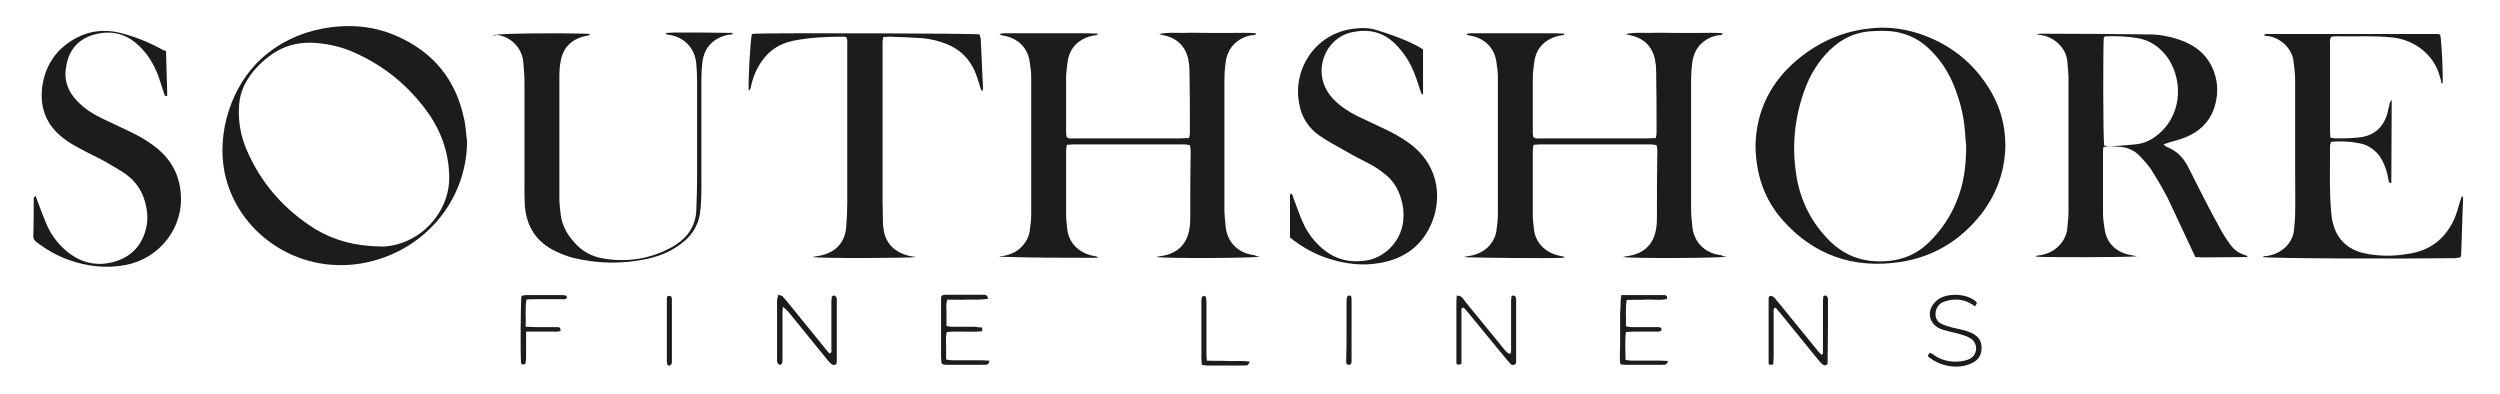
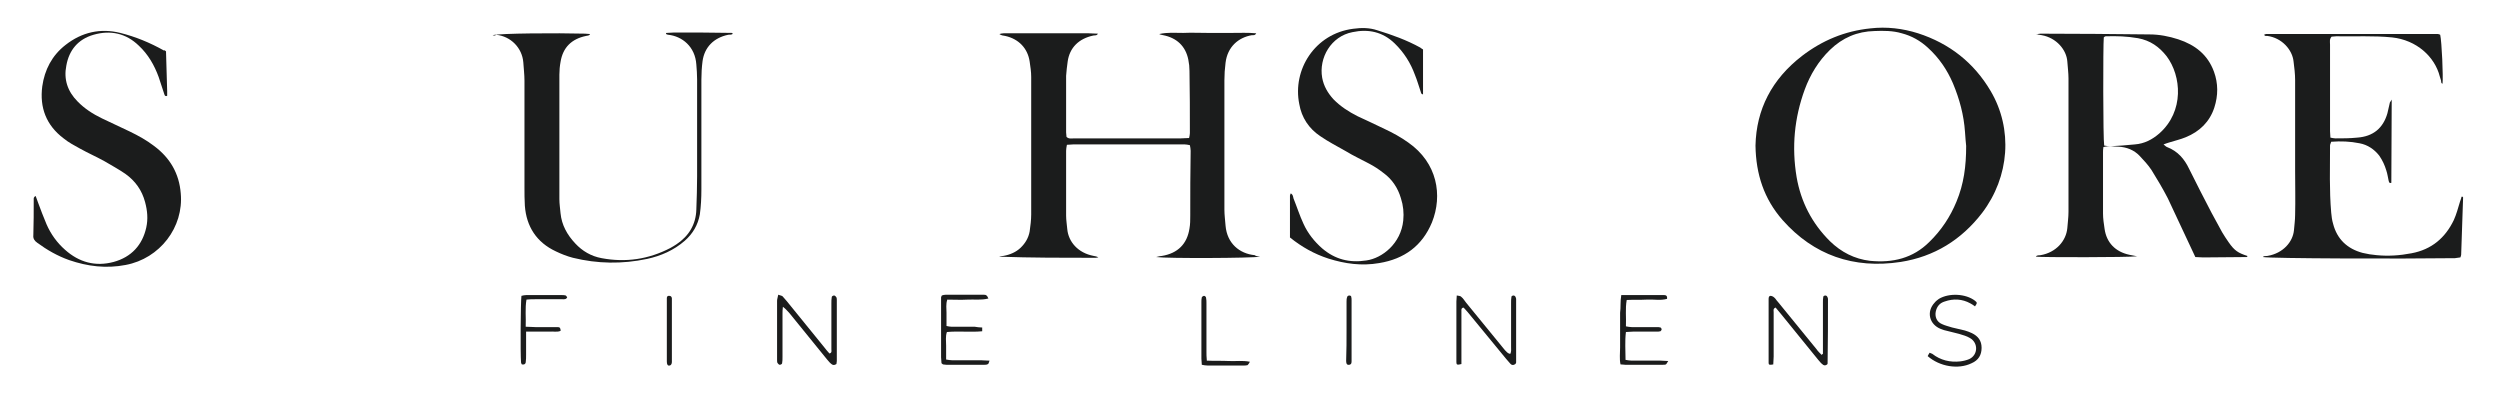
<svg xmlns="http://www.w3.org/2000/svg" width="146" height="23" viewBox="0 0 146 23" fill="none">
  <path d="M73.59 14.99C73.114 15.078 68.197 15.1 67.518 15.012C67.699 14.968 67.767 14.946 67.857 14.946C68.786 14.792 69.33 14.242 69.466 13.34C69.511 13.098 69.511 12.834 69.511 12.592C69.511 11.338 69.511 10.084 69.534 8.808C69.534 8.698 69.511 8.588 69.489 8.478C69.375 8.456 69.285 8.434 69.194 8.434C67.019 8.434 64.844 8.434 62.669 8.434C62.556 8.434 62.443 8.456 62.307 8.456C62.284 8.588 62.261 8.698 62.261 8.808C62.261 10.062 62.261 11.316 62.261 12.592C62.261 12.856 62.307 13.12 62.329 13.384C62.397 14.11 62.941 14.77 63.87 14.946C63.961 14.968 64.051 14.968 64.142 15.034C64.097 15.034 64.028 15.056 63.983 15.056C62.103 15.056 60.222 15.056 58.342 14.99C58.432 14.968 58.5 14.946 58.591 14.946C58.976 14.88 59.339 14.726 59.611 14.462C59.882 14.198 60.064 13.89 60.132 13.516C60.177 13.186 60.222 12.856 60.222 12.526C60.222 9.842 60.222 7.18 60.222 4.496C60.222 4.188 60.177 3.902 60.132 3.594C60.018 2.824 59.497 2.274 58.704 2.098C58.591 2.076 58.478 2.076 58.364 1.988C58.455 1.966 58.523 1.944 58.614 1.944C59.09 1.944 59.565 1.944 60.018 1.944C61.197 1.944 62.397 1.944 63.575 1.944C63.757 1.944 63.915 1.966 64.119 1.966C64.051 2.098 63.938 2.054 63.847 2.076C63.009 2.252 62.465 2.78 62.352 3.594C62.307 3.88 62.284 4.166 62.261 4.43C62.261 5.53 62.261 6.63 62.261 7.73C62.261 7.818 62.284 7.906 62.284 7.994C62.42 8.126 62.578 8.082 62.715 8.082C63.666 8.082 64.595 8.082 65.546 8.082C66.679 8.082 67.812 8.082 68.945 8.082C69.103 8.082 69.262 8.06 69.443 8.06C69.466 7.95 69.489 7.862 69.489 7.774C69.489 6.564 69.489 5.354 69.466 4.144C69.466 3.924 69.443 3.704 69.398 3.484C69.24 2.692 68.718 2.208 67.925 2.054C67.857 2.032 67.767 2.032 67.699 1.988C68.175 1.878 68.65 1.922 69.103 1.922C69.579 1.9 70.055 1.922 70.508 1.922C70.984 1.922 71.482 1.922 71.958 1.922C72.411 1.922 72.887 1.9 73.363 1.944C73.295 2.076 73.204 2.054 73.114 2.054C72.321 2.186 71.686 2.736 71.573 3.66C71.528 4.012 71.505 4.342 71.505 4.694C71.505 7.202 71.505 9.732 71.505 12.24C71.505 12.548 71.55 12.878 71.573 13.186C71.664 14.22 72.389 14.814 73.272 14.902C73.363 14.968 73.431 14.968 73.59 14.99Z" fill="#1B1C1C" />
-   <path d="M100.843 14.99C100.368 15.078 95.451 15.1 94.772 15.012C94.953 14.968 95.021 14.946 95.111 14.946C96.04 14.792 96.584 14.242 96.72 13.34C96.765 13.098 96.765 12.834 96.765 12.592C96.765 11.338 96.765 10.084 96.788 8.808C96.788 8.698 96.765 8.588 96.743 8.478C96.629 8.456 96.539 8.434 96.448 8.434C94.273 8.434 92.098 8.434 89.923 8.434C89.81 8.434 89.697 8.456 89.561 8.456C89.538 8.588 89.515 8.698 89.515 8.808C89.515 10.062 89.515 11.316 89.515 12.592C89.515 12.856 89.561 13.12 89.583 13.384C89.651 14.11 90.195 14.77 91.124 14.946C91.215 14.968 91.305 14.968 91.396 15.034C91.35 15.034 91.282 15.056 91.237 15.056C90.557 15.1 85.958 15.056 85.482 15.012C85.664 14.968 85.732 14.946 85.822 14.946C86.207 14.88 86.57 14.726 86.865 14.462C87.136 14.198 87.318 13.89 87.385 13.516C87.431 13.186 87.476 12.856 87.476 12.526C87.476 9.842 87.476 7.18 87.476 4.496C87.476 4.188 87.431 3.902 87.385 3.594C87.272 2.824 86.751 2.274 85.958 2.098C85.845 2.076 85.732 2.076 85.618 1.988C85.709 1.966 85.777 1.944 85.868 1.944C86.343 1.944 86.819 1.944 87.272 1.944C88.45 1.944 89.651 1.944 90.829 1.944C91.01 1.944 91.169 1.966 91.373 1.966C91.305 2.098 91.192 2.054 91.101 2.076C90.263 2.252 89.719 2.78 89.606 3.594C89.561 3.88 89.538 4.166 89.515 4.43C89.515 5.53 89.515 6.63 89.515 7.73C89.515 7.818 89.538 7.906 89.538 7.994C89.674 8.126 89.832 8.082 89.968 8.082C90.92 8.082 91.849 8.082 92.8 8.082C93.933 8.082 95.066 8.082 96.199 8.082C96.357 8.082 96.516 8.06 96.697 8.06C96.72 7.95 96.743 7.862 96.743 7.774C96.743 6.564 96.743 5.354 96.72 4.144C96.72 3.924 96.697 3.704 96.652 3.484C96.493 2.692 95.972 2.208 95.179 2.054C95.111 2.032 95.021 2.032 94.953 1.988C95.428 1.878 95.904 1.922 96.357 1.922C96.833 1.9 97.309 1.922 97.762 1.922C98.238 1.922 98.736 1.922 99.212 1.922C99.665 1.922 100.141 1.9 100.617 1.944C100.549 2.076 100.458 2.054 100.368 2.054C99.575 2.186 98.94 2.736 98.827 3.66C98.782 4.012 98.759 4.342 98.759 4.694C98.759 7.202 98.759 9.732 98.759 12.24C98.759 12.548 98.804 12.878 98.827 13.186C98.918 14.22 99.643 14.814 100.526 14.902C100.617 14.968 100.685 14.968 100.843 14.99Z" fill="#1B1C1C" />
  <path d="M118.942 2.01C119.01 1.988 119.078 1.966 119.168 1.966C121.298 1.966 123.428 1.988 125.535 2.01C126.101 2.01 126.668 2.12 127.211 2.296C128.208 2.626 128.933 3.198 129.296 4.188C129.545 4.87 129.545 5.574 129.318 6.278C129.046 7.114 128.457 7.686 127.642 8.016C127.325 8.148 127.007 8.214 126.668 8.324C126.577 8.346 126.486 8.39 126.35 8.434C126.441 8.5 126.486 8.566 126.554 8.588C127.189 8.83 127.574 9.292 127.846 9.864C128.276 10.722 128.707 11.58 129.16 12.438C129.364 12.812 129.568 13.186 129.771 13.56C129.885 13.758 130.021 13.956 130.157 14.154C130.496 14.638 130.7 14.77 131.244 14.946C131.244 14.968 131.244 14.99 131.244 14.99C131.244 14.99 131.221 15.012 131.199 15.012C130.361 15.012 129.522 15.034 128.661 15.034C128.525 15.034 128.367 15.012 128.208 15.012C128.095 14.77 127.982 14.528 127.868 14.286C127.438 13.384 127.03 12.482 126.6 11.58C126.305 11.008 125.988 10.48 125.648 9.93C125.444 9.622 125.195 9.358 124.946 9.094C124.629 8.764 124.198 8.588 123.722 8.566C123.428 8.566 123.156 8.5 122.839 8.588C122.816 8.72 122.816 8.808 122.816 8.918C122.816 10.106 122.816 11.272 122.816 12.46C122.816 12.768 122.861 13.054 122.907 13.362C123.02 14.176 123.541 14.704 124.357 14.88C124.47 14.902 124.606 14.924 124.81 14.968C124.266 15.034 119.304 15.034 118.896 14.99C118.964 14.88 119.078 14.924 119.168 14.902C120.075 14.748 120.664 14.066 120.732 13.318C120.754 13.01 120.8 12.702 120.8 12.372C120.8 9.776 120.8 7.18 120.8 4.584C120.8 4.254 120.754 3.924 120.732 3.594C120.686 2.912 120.097 2.208 119.236 2.054C119.146 2.032 119.055 2.032 118.964 2.01C118.942 2.054 118.942 2.032 118.942 2.01ZM122.884 8.5C123.02 8.522 123.133 8.544 123.224 8.544C123.7 8.522 124.198 8.478 124.674 8.434C125.24 8.39 125.693 8.148 126.101 7.796C127.574 6.498 127.393 4.43 126.532 3.286C126.101 2.736 125.58 2.362 124.855 2.23C124.221 2.12 123.609 2.098 122.975 2.12C122.929 2.12 122.884 2.164 122.861 2.186C122.816 2.648 122.816 8.104 122.884 8.5Z" fill="#1B1C1C" />
  <path d="M102.521 8.5C102.567 6.388 103.473 4.628 105.24 3.264C106.418 2.362 107.732 1.812 109.228 1.658C110.179 1.548 111.108 1.658 112.014 1.944C113.85 2.538 115.277 3.66 116.251 5.31C117.565 7.532 117.361 10.326 115.753 12.438C114.552 14 112.966 14.99 110.995 15.298C108.254 15.716 105.92 14.902 104.107 12.856C103.02 11.624 102.544 10.172 102.521 8.5ZM114.824 8.522C114.801 8.346 114.779 8.016 114.756 7.708C114.688 6.718 114.439 5.794 114.054 4.87C113.714 4.078 113.238 3.374 112.581 2.78C112.15 2.384 111.652 2.098 111.063 1.944C110.542 1.79 109.998 1.79 109.477 1.812C108.457 1.834 107.596 2.208 106.871 2.912C106.192 3.572 105.716 4.364 105.399 5.222C104.787 6.894 104.629 8.588 104.923 10.348C105.172 11.778 105.807 13.032 106.871 14.088C107.529 14.726 108.299 15.122 109.205 15.232C110.542 15.364 111.72 15.078 112.671 14.132C113.374 13.45 113.895 12.658 114.257 11.778C114.688 10.744 114.824 9.71 114.824 8.522Z" fill="#1B1C1C" />
-   <path d="M27.278 8.258C27.255 11.778 24.695 14.77 21.093 15.386C17.241 16.024 13.82 13.494 13.118 10.084C12.642 7.73 13.526 5.002 15.27 3.418C16.267 2.516 17.445 1.944 18.782 1.68C20.277 1.394 21.75 1.482 23.155 2.098C25.33 3.044 26.621 4.672 27.097 6.916C27.21 7.356 27.21 7.818 27.278 8.258ZM22.271 14.396C22.566 14.418 23.087 14.33 23.562 14.154C25.126 13.56 26.213 12.042 26.236 10.436C26.236 9.05 25.828 7.774 25.012 6.608C23.902 5.046 22.475 3.858 20.685 3.066C20.005 2.758 19.28 2.582 18.533 2.516C17.581 2.428 16.698 2.604 15.905 3.154C15.361 3.528 14.885 3.99 14.523 4.54C14.16 5.068 13.979 5.64 13.956 6.278C13.911 7.136 14.069 7.972 14.409 8.764C15.248 10.7 16.584 12.24 18.419 13.384C19.53 14.044 20.73 14.374 22.271 14.396Z" fill="#1B1C1C" />
  <path d="M132.154 15.011C132.222 14.923 132.336 14.967 132.426 14.945C133.332 14.791 133.899 14.131 133.967 13.449C133.989 13.163 134.035 12.855 134.035 12.547C134.057 11.689 134.035 10.809 134.035 9.951C134.035 8.191 134.035 6.431 134.035 4.671C134.035 4.319 133.989 3.945 133.944 3.593C133.876 2.911 133.264 2.207 132.404 2.097C132.336 2.097 132.268 2.119 132.222 2.031C132.268 2.009 132.313 1.987 132.336 1.987C135.689 1.987 139.019 1.987 142.372 1.987C142.418 1.987 142.463 2.009 142.508 2.031C142.599 2.427 142.689 4.473 142.644 4.891C142.531 4.847 142.576 4.759 142.554 4.693C142.531 4.627 142.508 4.539 142.486 4.473C142.191 3.307 141.126 2.339 139.699 2.185C138.611 2.075 137.524 2.141 136.436 2.119C136.346 2.119 136.255 2.141 136.164 2.141C136.029 2.295 136.074 2.449 136.074 2.603C136.074 3.747 136.074 4.869 136.074 6.013C136.074 6.563 136.074 7.113 136.074 7.663C136.074 7.795 136.096 7.905 136.096 8.037C136.21 8.059 136.3 8.081 136.391 8.081C136.821 8.081 137.229 8.081 137.66 8.037C138.589 7.971 139.178 7.487 139.427 6.607C139.472 6.409 139.518 6.211 139.563 6.013C139.563 5.969 139.608 5.947 139.676 5.815C139.676 7.509 139.654 9.093 139.654 10.677C139.518 10.721 139.518 10.611 139.495 10.545C139.45 10.347 139.427 10.149 139.359 9.951C139.268 9.643 139.132 9.357 138.951 9.093C138.657 8.719 138.271 8.455 137.796 8.367C137.252 8.257 136.708 8.235 136.142 8.279C136.119 8.367 136.074 8.433 136.074 8.499C136.074 9.797 136.029 11.117 136.142 12.415C136.164 12.635 136.187 12.855 136.255 13.075C136.482 13.955 137.071 14.527 137.977 14.769C138.249 14.835 138.521 14.879 138.793 14.901C139.472 14.967 140.152 14.923 140.832 14.791C142.01 14.571 142.803 13.889 143.301 12.855C143.46 12.503 143.55 12.151 143.664 11.777C143.709 11.667 143.732 11.579 143.754 11.491C143.8 11.491 143.822 11.491 143.822 11.491C143.822 11.491 143.845 11.513 143.845 11.535C143.8 12.657 143.777 13.779 143.732 14.879C143.732 14.923 143.709 14.967 143.686 15.033C143.573 15.055 143.482 15.055 143.369 15.077C140.22 15.121 132.63 15.099 132.154 15.011Z" fill="#1B1C1C" />
-   <path d="M43.726 5.287C43.681 4.869 43.816 2.383 43.907 1.987C43.975 1.987 44.043 1.965 44.134 1.965C45.244 1.921 56.776 1.943 57.206 2.009C57.229 2.075 57.252 2.163 57.274 2.251C57.319 3.219 57.365 4.209 57.41 5.177C57.41 5.221 57.388 5.243 57.365 5.331C57.252 5.199 57.252 5.089 57.206 4.957C57.116 4.671 57.025 4.385 56.912 4.121C56.572 3.373 56.028 2.867 55.258 2.559C54.805 2.383 54.329 2.273 53.853 2.229C53.219 2.185 52.584 2.163 51.95 2.141C51.837 2.141 51.724 2.163 51.587 2.163C51.565 2.273 51.542 2.361 51.542 2.449C51.542 2.581 51.542 2.691 51.542 2.823C51.542 5.771 51.542 8.741 51.542 11.689C51.542 12.129 51.565 12.569 51.565 13.009C51.565 13.207 51.61 13.383 51.633 13.559C51.791 14.285 52.29 14.725 53.015 14.923C53.151 14.967 53.287 14.967 53.513 15.011C53.038 15.077 48.053 15.099 47.441 15.011C47.623 14.967 47.713 14.967 47.804 14.945C48.733 14.791 49.322 14.219 49.413 13.317C49.458 12.811 49.48 12.305 49.48 11.799C49.48 8.763 49.48 5.727 49.48 2.691C49.48 2.515 49.503 2.339 49.435 2.185C49.39 2.163 49.344 2.141 49.299 2.141C48.302 2.141 47.283 2.185 46.309 2.383C45.38 2.581 44.745 3.087 44.292 3.879C44.088 4.231 43.952 4.627 43.862 5.023C43.839 5.111 43.839 5.243 43.726 5.287Z" fill="#1B1C1C" />
  <path d="M9.695 2.999C9.718 3.791 9.741 4.561 9.763 5.331C9.763 5.419 9.763 5.507 9.763 5.595C9.673 5.639 9.627 5.595 9.605 5.529C9.491 5.177 9.378 4.847 9.265 4.495C9.016 3.813 8.653 3.175 8.109 2.669C7.362 1.943 6.455 1.745 5.459 2.031C4.552 2.295 4.031 2.933 3.873 3.835C3.714 4.627 3.941 5.331 4.53 5.925C4.937 6.343 5.413 6.651 5.957 6.915C6.501 7.179 7.044 7.421 7.588 7.685C8.087 7.927 8.562 8.191 8.993 8.521C9.944 9.225 10.466 10.149 10.556 11.293C10.737 13.273 9.333 15.099 7.339 15.473C6.206 15.693 5.119 15.561 4.031 15.187C3.351 14.945 2.74 14.593 2.173 14.175C2.015 14.065 1.924 13.933 1.947 13.735C1.969 13.053 1.969 12.349 1.969 11.667C1.969 11.601 1.947 11.513 2.083 11.447C2.128 11.579 2.173 11.689 2.219 11.821C2.377 12.239 2.536 12.679 2.717 13.097C2.966 13.669 3.329 14.175 3.805 14.593C4.62 15.319 5.572 15.583 6.637 15.297C7.679 15.011 8.313 14.307 8.54 13.295C8.653 12.789 8.608 12.305 8.472 11.799C8.291 11.117 7.905 10.567 7.316 10.149C6.931 9.885 6.523 9.665 6.116 9.423C5.64 9.159 5.141 8.939 4.666 8.675C4.348 8.499 4.009 8.323 3.714 8.081C2.694 7.311 2.309 6.277 2.468 5.045C2.604 4.077 3.034 3.241 3.827 2.625C4.779 1.877 5.866 1.635 7.022 1.921C7.905 2.141 8.766 2.493 9.582 2.955C9.582 2.911 9.627 2.933 9.695 2.999Z" fill="#1B1C1C" />
  <path d="M83.105 2.89V5.508C82.992 5.508 82.992 5.42 82.969 5.354C82.856 5.024 82.765 4.694 82.629 4.364C82.38 3.682 81.995 3.066 81.451 2.538C80.749 1.856 79.91 1.68 78.982 1.878C77.736 2.12 77.011 3.374 77.215 4.54C77.305 5.024 77.532 5.42 77.871 5.794C78.279 6.212 78.755 6.52 79.276 6.784C79.797 7.026 80.318 7.268 80.862 7.532C81.338 7.752 81.814 8.016 82.244 8.324C83.943 9.512 84.26 11.404 83.626 12.988C83.06 14.352 82.018 15.122 80.545 15.364C79.525 15.54 78.551 15.408 77.577 15.1C76.761 14.836 76.014 14.418 75.334 13.868C75.334 13.054 75.334 12.24 75.334 11.426C75.334 11.382 75.357 11.36 75.379 11.294C75.515 11.36 75.515 11.492 75.538 11.58C75.742 12.086 75.9 12.592 76.127 13.076C76.376 13.626 76.761 14.11 77.215 14.506C77.962 15.144 78.8 15.364 79.797 15.21C80.726 15.078 81.814 14.22 81.95 12.878C81.995 12.438 81.95 11.998 81.814 11.58C81.632 10.964 81.293 10.458 80.772 10.084C80.522 9.886 80.25 9.71 79.956 9.556C79.503 9.314 79.027 9.094 78.597 8.83C78.098 8.544 77.577 8.28 77.101 7.95C76.444 7.51 76.014 6.872 75.878 6.08C75.47 4.078 76.784 1.966 79.027 1.68C79.503 1.614 79.978 1.614 80.432 1.768C81.293 2.032 82.153 2.34 82.947 2.78C82.947 2.78 82.992 2.824 83.105 2.89Z" fill="#1B1C1C" />
  <path d="M28.771 2.053C29.225 1.943 32.487 1.921 34.164 1.965C34.254 1.965 34.345 1.987 34.458 1.987C34.413 2.097 34.3 2.075 34.232 2.097C33.371 2.273 32.872 2.779 32.736 3.615C32.691 3.857 32.668 4.121 32.668 4.363C32.668 6.783 32.668 9.203 32.668 11.623C32.668 11.909 32.714 12.195 32.736 12.459C32.804 13.141 33.121 13.713 33.597 14.219C34.005 14.659 34.526 14.967 35.138 15.077C36.543 15.341 37.879 15.143 39.148 14.483C39.284 14.417 39.397 14.329 39.511 14.263C40.236 13.779 40.643 13.097 40.666 12.239C40.689 11.601 40.711 10.941 40.711 10.303C40.711 8.411 40.711 6.519 40.711 4.627C40.711 4.341 40.689 4.055 40.666 3.769C40.598 2.713 39.828 2.119 39.035 2.031C38.989 2.031 38.944 2.009 38.899 1.987C38.899 1.965 38.899 1.943 38.899 1.943C38.899 1.921 38.922 1.921 38.944 1.921C39.08 1.921 39.239 1.899 39.375 1.899C40.485 1.899 41.618 1.899 42.728 1.921C42.75 1.921 42.773 1.943 42.796 1.965C42.728 2.053 42.614 2.009 42.524 2.031C41.685 2.207 41.142 2.757 41.029 3.571C40.983 3.923 40.961 4.297 40.961 4.649C40.961 6.783 40.961 8.939 40.961 11.073C40.961 11.557 40.938 12.041 40.87 12.525C40.757 13.141 40.462 13.647 39.986 14.065C39.352 14.615 38.604 14.945 37.789 15.121C36.339 15.429 34.889 15.407 33.461 15.055C33.121 14.967 32.782 14.835 32.465 14.681C31.332 14.153 30.743 13.229 30.652 12.019C30.629 11.667 30.629 11.293 30.629 10.941C30.629 8.873 30.629 6.783 30.629 4.715C30.629 4.363 30.584 3.989 30.561 3.637C30.493 2.801 29.836 2.119 28.975 2.031C28.907 2.097 28.84 2.075 28.771 2.053Z" fill="#1B1C1C" />
  <path d="M45.721 17.916C45.698 18.092 45.698 18.202 45.698 18.334C45.698 19.17 45.698 20.006 45.698 20.842C45.698 20.974 45.698 21.106 45.675 21.216C45.675 21.26 45.585 21.304 45.539 21.304C45.494 21.304 45.426 21.238 45.404 21.194C45.381 21.15 45.381 21.062 45.381 21.018C45.381 19.874 45.381 18.73 45.381 17.564C45.381 17.454 45.426 17.366 45.449 17.212C45.562 17.256 45.63 17.256 45.698 17.3C45.789 17.388 45.857 17.498 45.947 17.586C46.672 18.488 47.42 19.39 48.145 20.292C48.236 20.424 48.349 20.534 48.44 20.644C48.598 20.6 48.553 20.49 48.553 20.402C48.553 19.5 48.553 18.62 48.553 17.718C48.553 17.586 48.553 17.476 48.575 17.344C48.575 17.3 48.666 17.256 48.711 17.256C48.757 17.256 48.825 17.322 48.847 17.366C48.87 17.41 48.87 17.498 48.87 17.542C48.87 18.73 48.87 19.896 48.87 21.084C48.87 21.15 48.847 21.216 48.847 21.26C48.711 21.348 48.621 21.326 48.53 21.238C48.44 21.172 48.371 21.062 48.303 20.996C47.578 20.094 46.831 19.192 46.106 18.29C45.993 18.18 45.902 18.048 45.721 17.916Z" fill="#1B1C1C" />
  <path d="M106.459 20.666C106.459 20.512 106.459 20.358 106.459 20.204C106.459 19.346 106.459 18.51 106.459 17.652C106.459 17.542 106.459 17.432 106.482 17.322C106.482 17.3 106.55 17.256 106.595 17.256C106.64 17.256 106.686 17.278 106.708 17.322C106.731 17.366 106.754 17.41 106.754 17.454C106.754 18.708 106.754 19.962 106.731 21.238C106.731 21.26 106.708 21.26 106.708 21.282C106.595 21.37 106.504 21.348 106.414 21.26C106.323 21.194 106.255 21.084 106.187 21.018C105.462 20.116 104.714 19.214 103.989 18.312C103.899 18.202 103.786 18.07 103.695 17.96C103.536 18.026 103.582 18.136 103.582 18.224C103.582 19.082 103.582 19.962 103.582 20.82C103.582 20.974 103.559 21.128 103.559 21.282C103.332 21.326 103.287 21.304 103.287 21.194C103.287 21.106 103.287 21.04 103.287 20.952C103.287 19.852 103.287 18.752 103.287 17.652C103.287 17.586 103.287 17.52 103.287 17.454C103.287 17.366 103.31 17.278 103.4 17.278C103.468 17.278 103.559 17.322 103.604 17.366C103.695 17.432 103.74 17.542 103.831 17.63C104.579 18.554 105.326 19.456 106.074 20.38C106.164 20.512 106.278 20.622 106.391 20.732C106.391 20.688 106.436 20.688 106.459 20.666Z" fill="#1B1C1C" />
  <path d="M88.202 20.666C88.27 20.534 88.247 20.38 88.247 20.248C88.247 19.39 88.247 18.554 88.247 17.696C88.247 17.564 88.247 17.454 88.27 17.322C88.27 17.3 88.338 17.256 88.383 17.256C88.428 17.256 88.474 17.278 88.496 17.322C88.519 17.366 88.542 17.41 88.542 17.454C88.542 18.686 88.542 19.94 88.542 21.172C88.542 21.194 88.519 21.238 88.496 21.26C88.383 21.348 88.27 21.326 88.202 21.238C88.111 21.15 88.043 21.04 87.953 20.952C87.205 20.05 86.457 19.126 85.71 18.224C85.619 18.136 85.551 18.026 85.46 17.96C85.325 18.004 85.347 18.092 85.347 18.158C85.347 19.038 85.347 19.918 85.347 20.798C85.347 20.952 85.347 21.106 85.347 21.26C85.098 21.326 85.053 21.304 85.053 21.15C85.053 21.062 85.053 20.996 85.053 20.908C85.053 19.808 85.053 18.708 85.053 17.608C85.053 17.498 85.075 17.388 85.075 17.256C85.189 17.278 85.302 17.278 85.347 17.344C85.46 17.432 85.528 17.564 85.619 17.674C86.367 18.598 87.137 19.522 87.885 20.446C87.975 20.534 88.043 20.644 88.202 20.666Z" fill="#1B1C1C" />
  <path d="M94.682 17.233C95.294 17.233 95.861 17.233 96.427 17.233C96.676 17.233 96.948 17.233 97.197 17.233C97.311 17.233 97.379 17.299 97.356 17.453C96.971 17.563 96.585 17.475 96.178 17.497C95.793 17.519 95.407 17.497 95 17.519C94.909 18.047 94.977 18.531 94.954 19.059C95.09 19.081 95.181 19.103 95.294 19.103C95.77 19.103 96.268 19.103 96.744 19.103C96.835 19.103 96.903 19.103 96.971 19.125C96.993 19.125 97.039 19.191 97.039 19.235C97.039 19.279 96.993 19.323 96.971 19.345C96.903 19.367 96.812 19.367 96.721 19.367C96.268 19.367 95.815 19.367 95.362 19.367C95.226 19.367 95.113 19.389 94.954 19.389C94.886 19.939 94.932 20.467 94.932 21.017C95.09 21.039 95.181 21.061 95.294 21.061C95.861 21.061 96.427 21.061 96.993 21.061C97.129 21.061 97.243 21.083 97.424 21.083C97.356 21.171 97.333 21.259 97.288 21.281C97.243 21.303 97.152 21.303 97.107 21.303C96.382 21.303 95.657 21.303 94.909 21.303C94.841 21.303 94.75 21.281 94.637 21.281C94.569 20.951 94.614 20.621 94.614 20.291C94.614 19.939 94.614 19.609 94.614 19.257C94.614 18.927 94.614 18.597 94.614 18.267C94.66 17.959 94.614 17.629 94.682 17.233Z" fill="#1B1C1C" />
  <path d="M57.361 19.126V19.346C56.681 19.412 56.001 19.324 55.299 19.39C55.208 19.654 55.254 19.918 55.254 20.182C55.254 20.446 55.254 20.71 55.254 20.996C55.389 21.018 55.503 21.04 55.616 21.04C56.182 21.04 56.749 21.04 57.315 21.04C57.451 21.04 57.587 21.062 57.791 21.062C57.746 21.15 57.746 21.238 57.7 21.26C57.632 21.304 57.542 21.304 57.474 21.304C56.749 21.304 56.024 21.304 55.276 21.304C55.208 21.304 55.118 21.282 55.072 21.282C55.027 21.238 55.004 21.238 55.004 21.238C55.004 21.216 54.982 21.216 54.982 21.194C54.982 21.084 54.959 20.974 54.959 20.864C54.959 19.698 54.959 18.532 54.959 17.366C54.959 17.344 54.982 17.3 55.004 17.256C55.072 17.234 55.14 17.212 55.231 17.212C55.956 17.212 56.681 17.212 57.428 17.212C57.496 17.212 57.565 17.212 57.61 17.256C57.655 17.278 57.678 17.344 57.723 17.432C57.293 17.542 56.885 17.476 56.5 17.498C56.114 17.52 55.729 17.498 55.322 17.498C55.231 17.762 55.276 18.026 55.276 18.268C55.276 18.51 55.276 18.774 55.276 19.038C55.389 19.06 55.48 19.082 55.571 19.082C56.024 19.082 56.477 19.082 56.93 19.082C57.066 19.104 57.202 19.126 57.361 19.126Z" fill="#1B1C1C" />
  <path d="M115.34 17.893C115.25 17.827 115.159 17.761 115.068 17.717C114.593 17.453 114.071 17.431 113.573 17.607C113.279 17.695 113.12 17.893 113.052 18.179C112.984 18.487 113.097 18.795 113.414 18.927C113.596 19.015 113.8 19.059 114.004 19.125C114.253 19.191 114.502 19.235 114.751 19.301C114.887 19.345 115.023 19.389 115.159 19.455C115.521 19.631 115.725 19.895 115.725 20.313C115.725 20.731 115.544 21.039 115.136 21.215C114.366 21.589 113.279 21.413 112.576 20.797C112.599 20.731 112.644 20.687 112.689 20.599C112.757 20.621 112.803 20.643 112.848 20.665C113.324 21.039 113.89 21.171 114.479 21.105C114.661 21.083 114.842 21.039 115 20.973C115.521 20.731 115.544 20.027 115.046 19.741C114.864 19.631 114.638 19.565 114.411 19.499C114.185 19.433 113.936 19.389 113.709 19.323C113.573 19.301 113.46 19.257 113.346 19.213C112.667 18.949 112.486 18.201 112.984 17.673C113.052 17.585 113.143 17.519 113.233 17.453C113.822 17.101 114.796 17.145 115.34 17.563C115.476 17.673 115.476 17.695 115.34 17.893Z" fill="#1B1C1C" />
  <path d="M30.724 19.389C30.724 19.873 30.724 20.291 30.724 20.709C30.724 20.863 30.724 21.017 30.701 21.171C30.678 21.281 30.588 21.303 30.474 21.281C30.452 21.237 30.429 21.193 30.429 21.171C30.384 20.621 30.406 17.629 30.452 17.277C30.542 17.255 30.633 17.233 30.724 17.233C31.426 17.233 32.128 17.233 32.808 17.233C32.898 17.233 32.967 17.233 33.035 17.255C33.08 17.277 33.102 17.343 33.125 17.365C33.057 17.497 32.944 17.475 32.853 17.475C32.309 17.475 31.788 17.475 31.245 17.475C31.086 17.475 30.927 17.475 30.746 17.497C30.656 18.025 30.724 18.531 30.701 19.081C30.927 19.081 31.109 19.103 31.267 19.103C31.698 19.103 32.151 19.103 32.581 19.103C32.695 19.103 32.74 19.169 32.74 19.323C32.536 19.411 32.309 19.345 32.083 19.367C31.879 19.367 31.652 19.367 31.448 19.367H30.724V19.389Z" fill="#1B1C1C" />
  <path d="M70.479 21.061C70.932 21.083 71.34 21.061 71.748 21.083C72.156 21.105 72.564 21.039 72.994 21.127C72.949 21.215 72.903 21.281 72.858 21.325C72.79 21.347 72.7 21.347 72.609 21.347C71.907 21.347 71.204 21.347 70.525 21.347C70.411 21.347 70.298 21.325 70.185 21.303C70.185 21.171 70.162 21.061 70.162 20.951C70.162 19.851 70.162 18.751 70.162 17.651C70.162 17.563 70.162 17.453 70.185 17.365C70.207 17.321 70.275 17.277 70.321 17.277C70.366 17.277 70.434 17.343 70.434 17.387C70.457 17.497 70.457 17.607 70.457 17.717C70.457 18.663 70.457 19.609 70.457 20.555C70.457 20.687 70.457 20.841 70.479 21.061Z" fill="#1B1C1C" />
  <path d="M38.943 19.346C38.943 18.818 38.943 18.268 38.943 17.74C38.943 17.63 38.943 17.52 38.943 17.41C38.943 17.322 38.989 17.256 39.102 17.278C39.193 17.278 39.238 17.366 39.238 17.432C39.238 17.52 39.238 17.586 39.238 17.674C39.238 18.752 39.238 19.852 39.238 20.93C39.238 20.996 39.238 21.062 39.238 21.128C39.238 21.216 39.215 21.326 39.102 21.348C38.989 21.37 38.943 21.282 38.943 21.106C38.943 21.018 38.943 20.908 38.943 20.82C38.943 20.314 38.943 19.83 38.943 19.346Z" fill="#1B1C1C" />
  <path d="M78.638 19.258C78.638 18.708 78.638 18.158 78.638 17.608C78.638 17.52 78.638 17.432 78.683 17.322C78.683 17.3 78.751 17.256 78.796 17.256C78.842 17.256 78.91 17.278 78.91 17.322C78.932 17.388 78.932 17.476 78.932 17.542C78.932 18.708 78.932 19.874 78.932 21.04C78.932 21.062 78.932 21.062 78.932 21.084C78.932 21.172 78.932 21.282 78.796 21.304C78.683 21.326 78.615 21.26 78.615 21.084C78.638 20.468 78.638 19.874 78.638 19.258Z" fill="#1B1C1C" />
</svg>